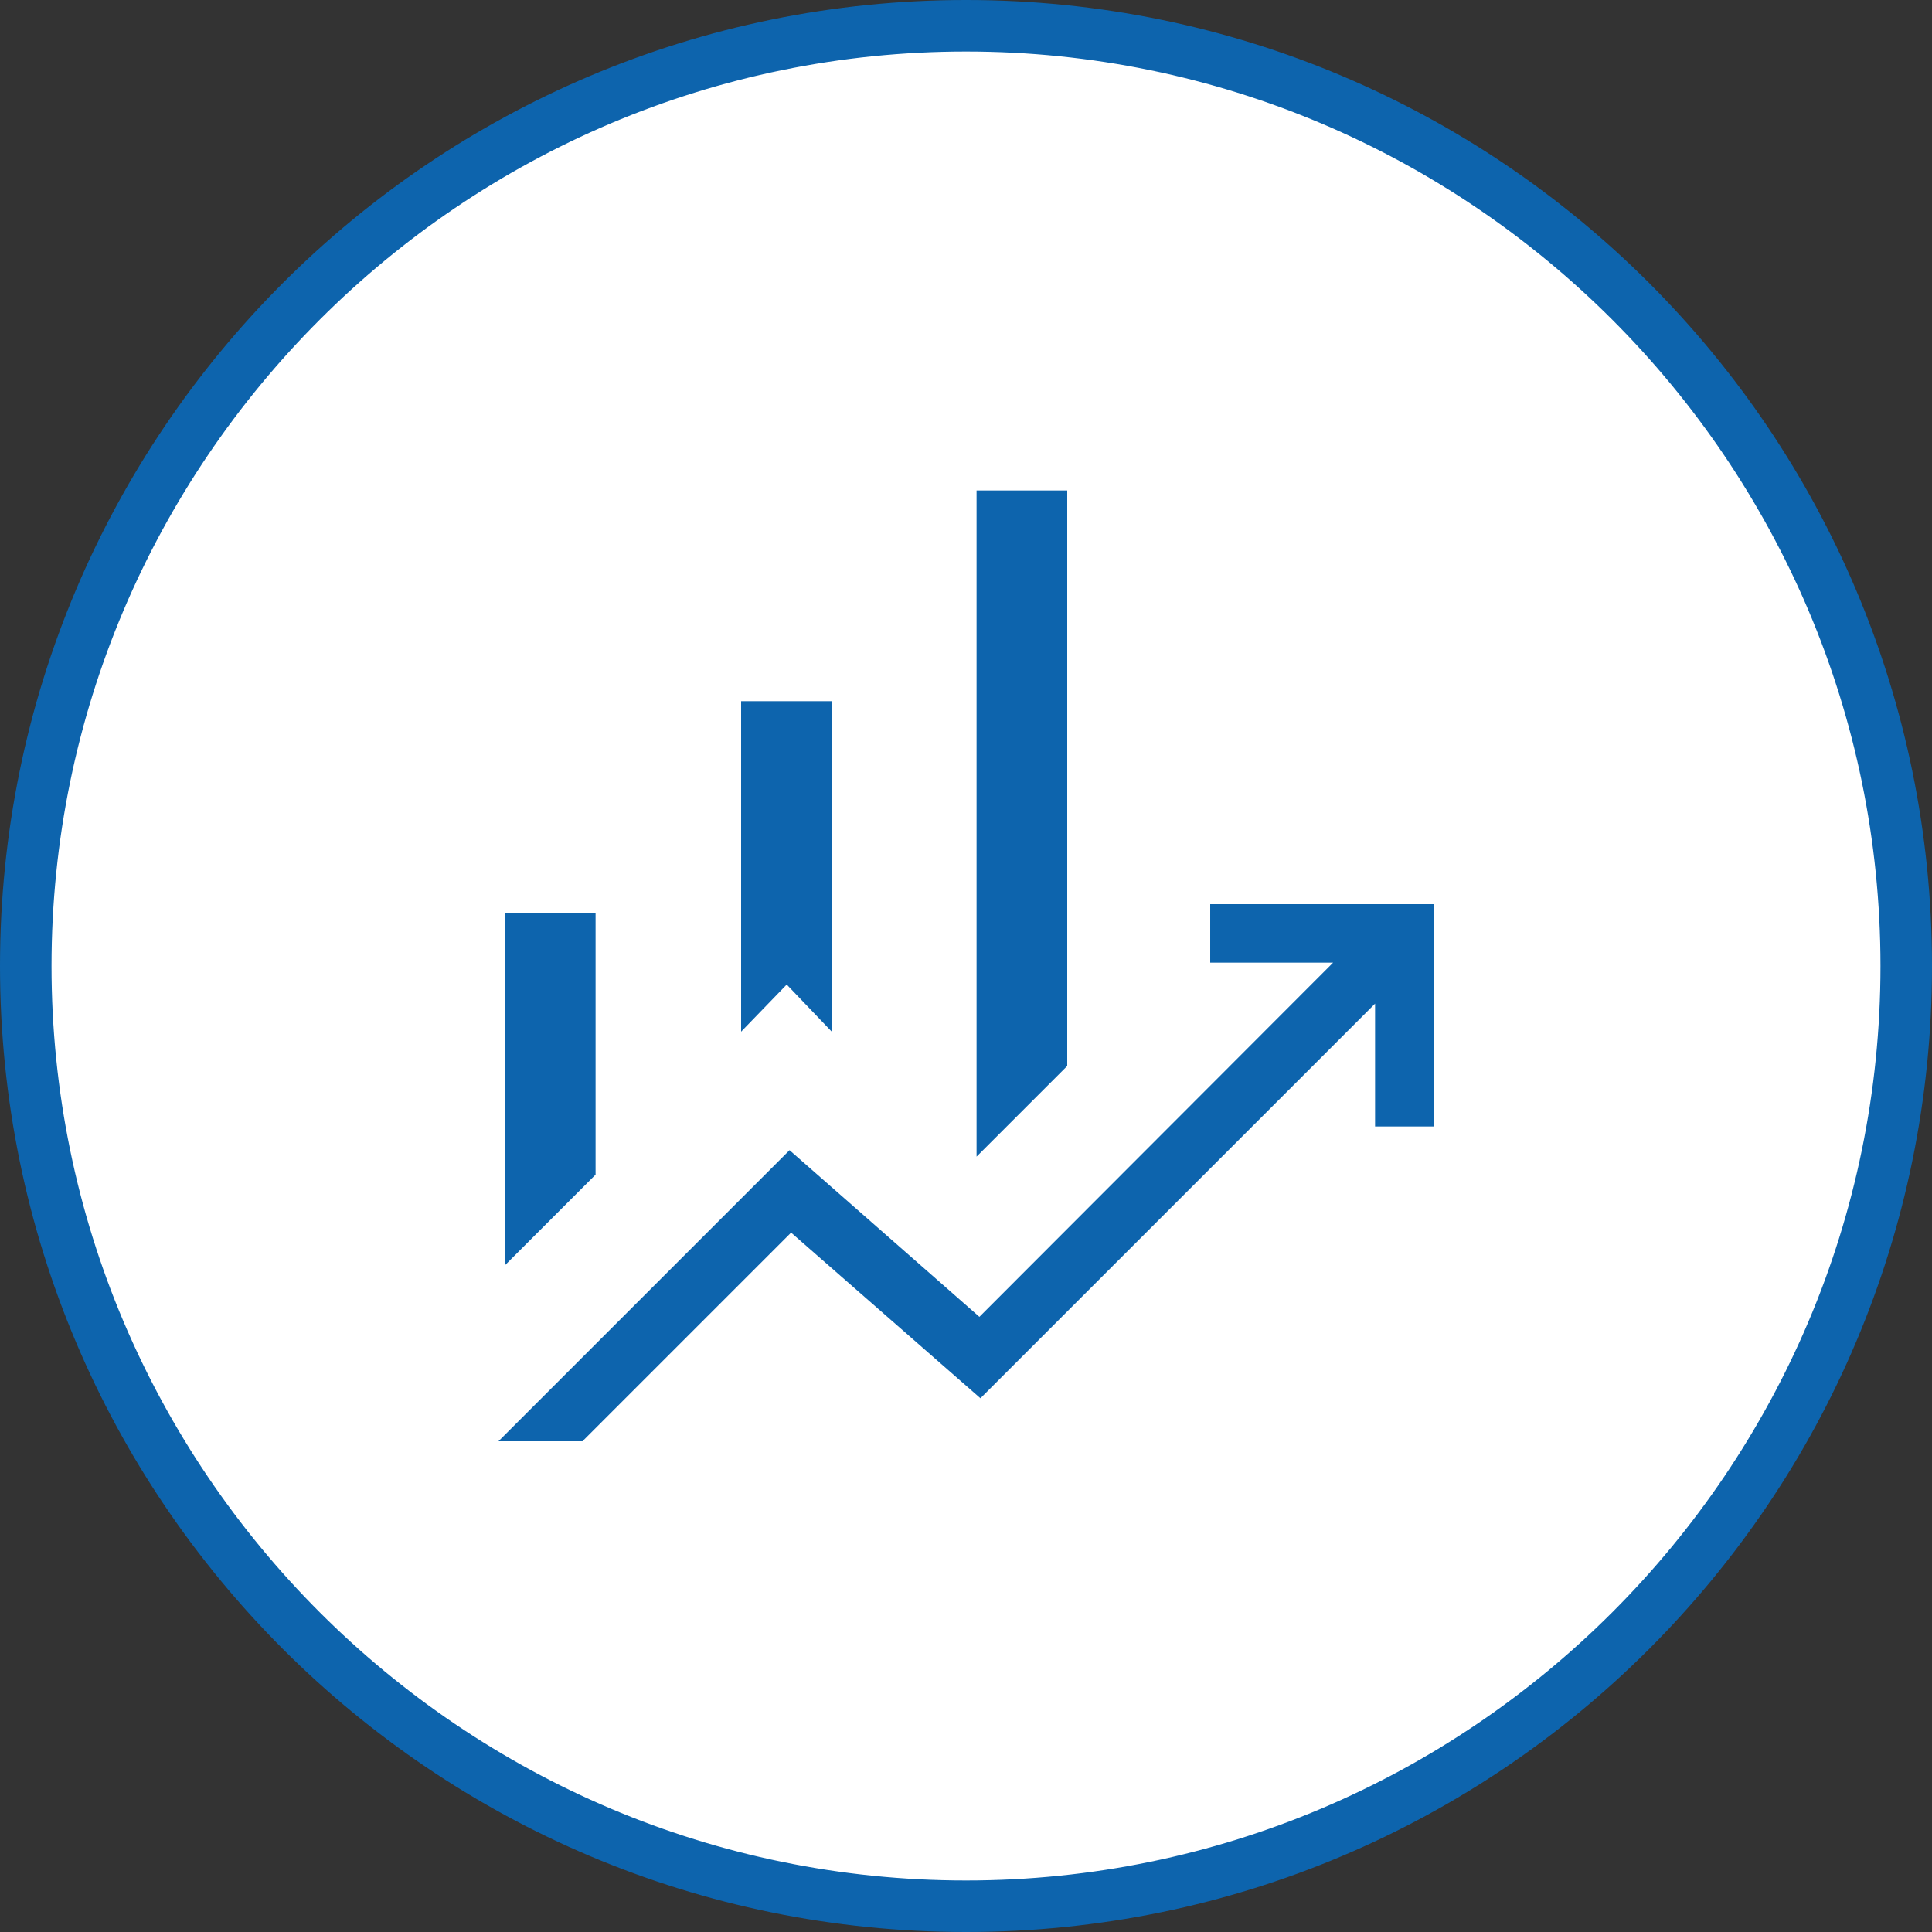
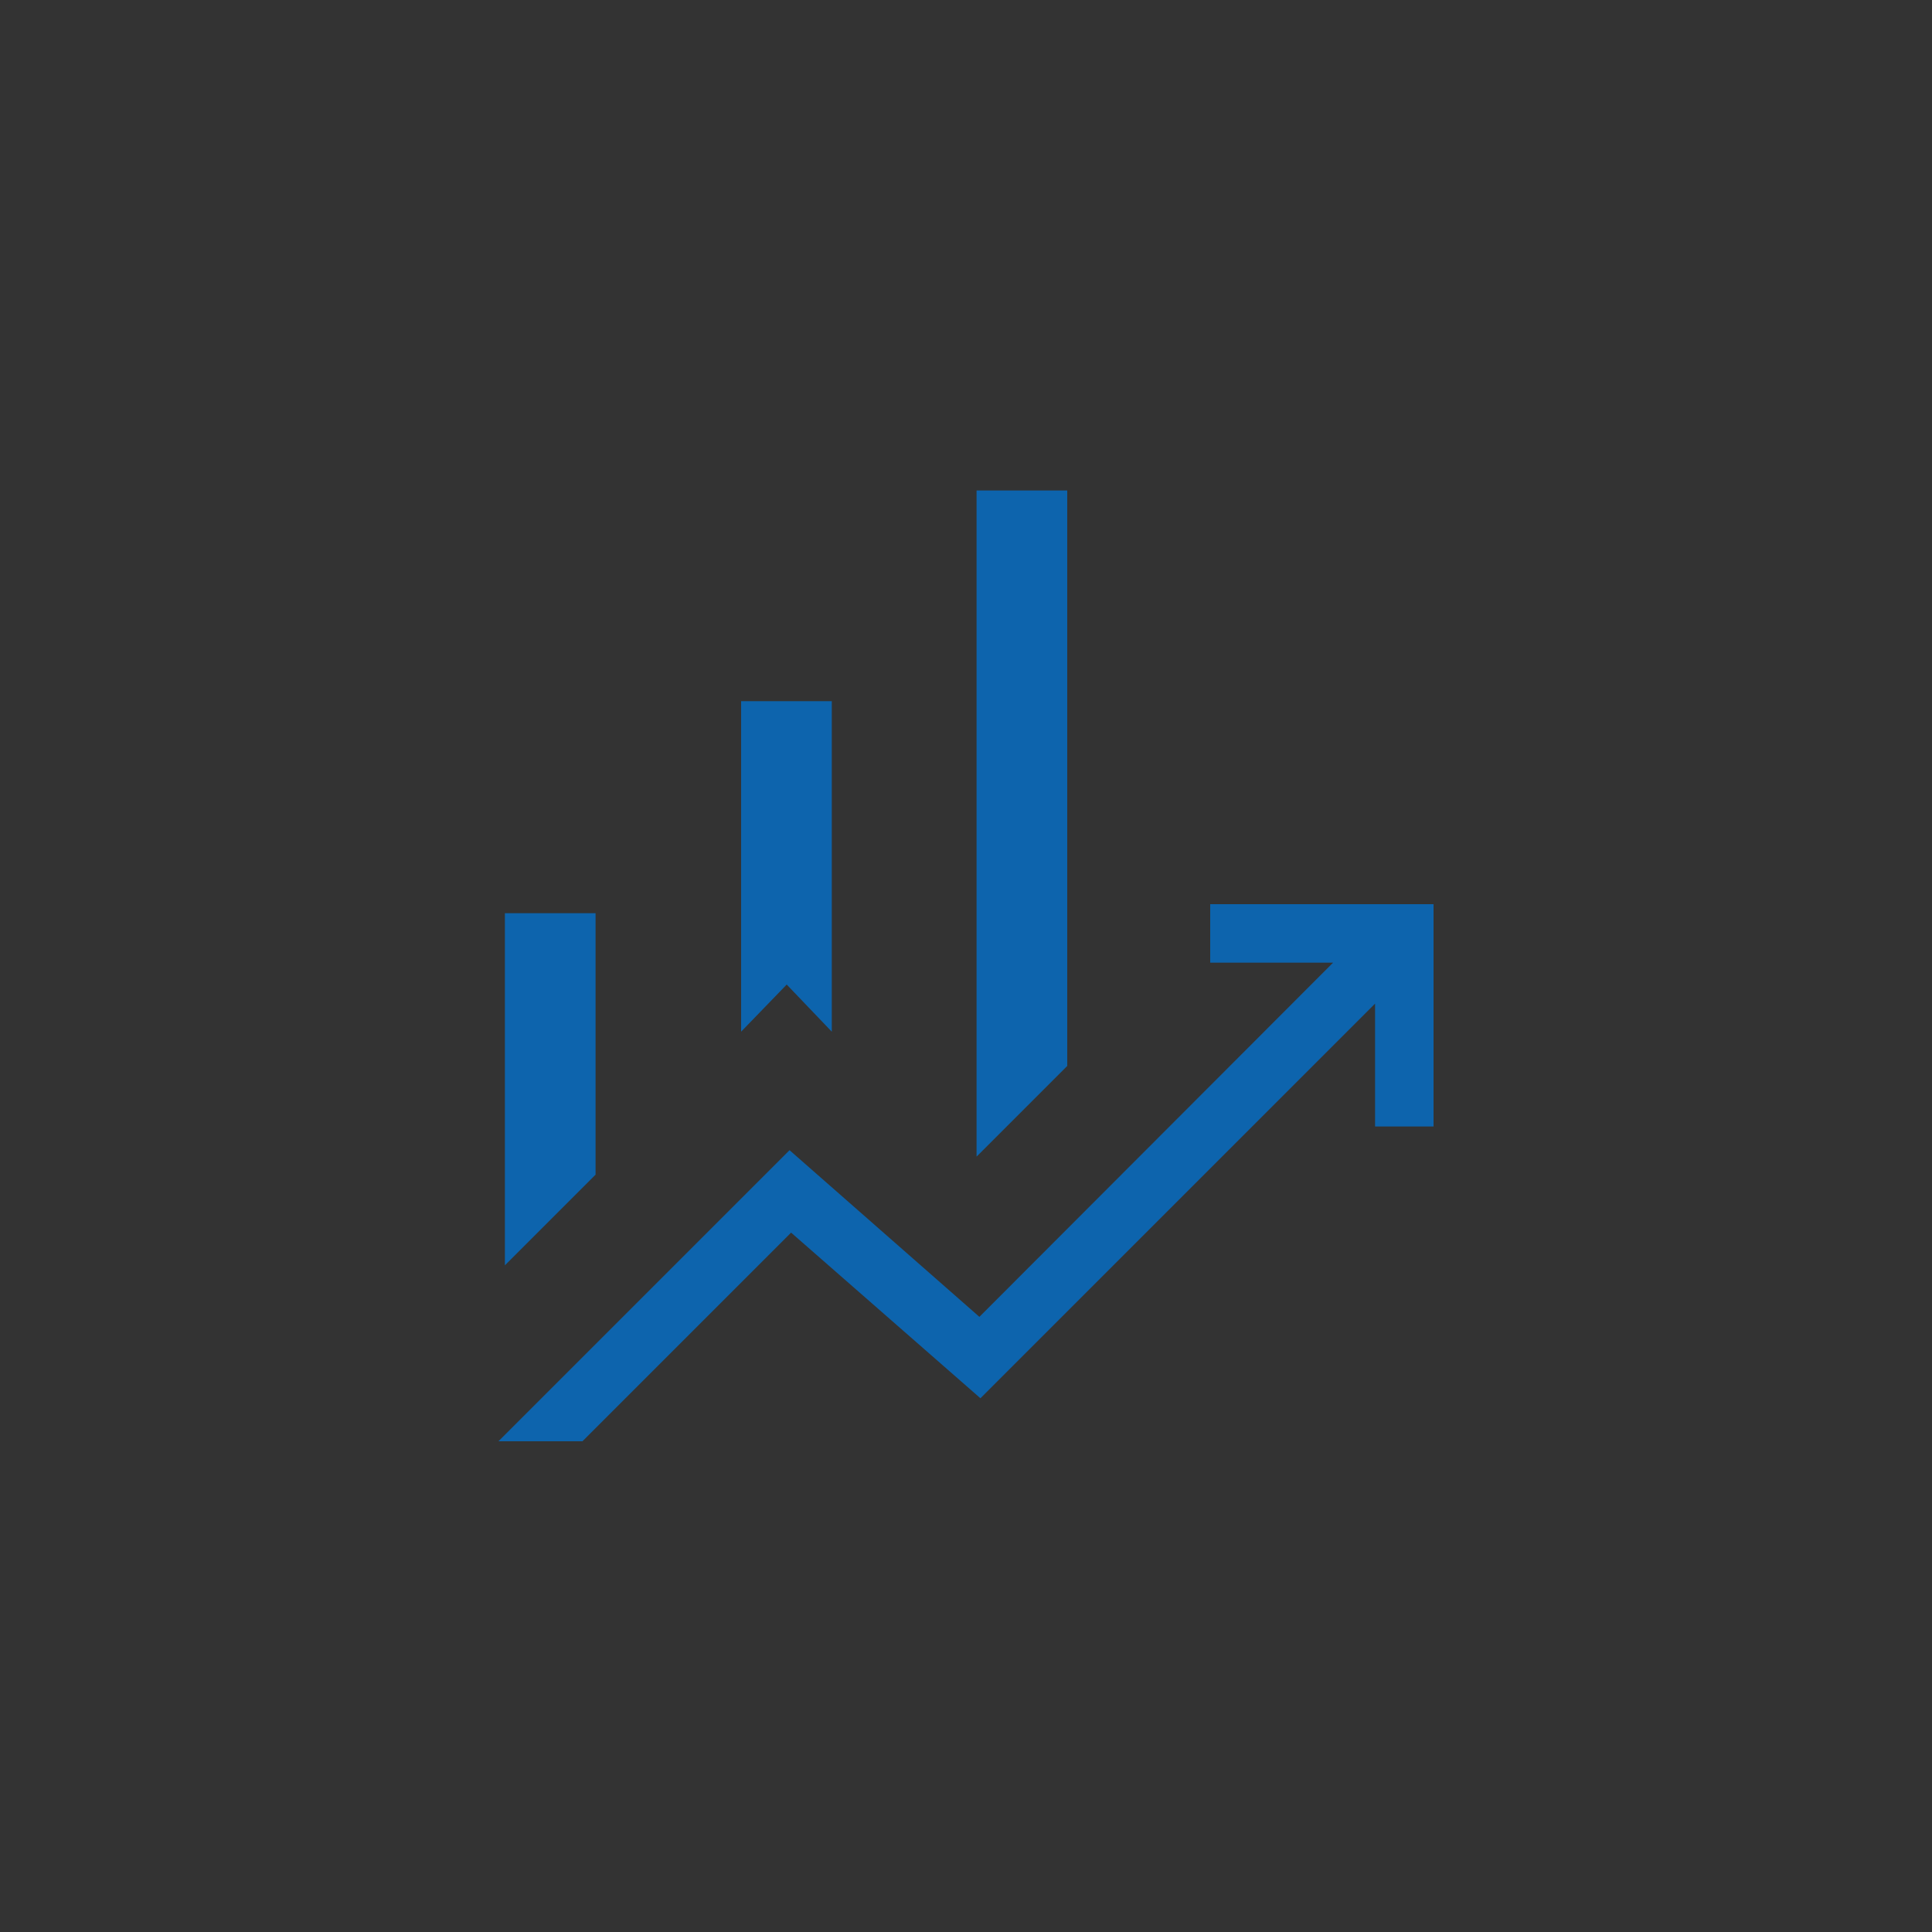
<svg xmlns="http://www.w3.org/2000/svg" id="Ebene_1" data-name="Ebene 1" width="75" height="75" viewBox="0 0 75 75">
  <rect x="0" y="0" width="75" height="75" fill="#333333" stroke="none" />
  <defs>
    <style>
      .cls-1 {
        fill: #fff;
      }

      .cls-2 {
        fill: #0d64ad;
      }

      .cls-3 {
        fill: #0d64ad;
      }
    </style>
  </defs>
  <g>
-     <path class="cls-1" d="M37.5,74C17.37,74,1,57.63,1,37.5S17.37,1,37.5,1s36.5,16.37,36.5,36.5-16.37,36.5-36.5,36.5Z" />
-     <path class="cls-3" d="M37.5,2c19.57,0,35.5,15.93,35.5,35.5s-15.93,35.5-35.5,35.5S2,57.07,2,37.5,17.93,2,37.5,2M37.5,0C16.79,0,0,16.79,0,37.5s16.79,37.5,37.5,37.5,37.5-16.79,37.5-37.5S58.21,0,37.5,0h0Z" />
-   </g>
+     </g>
  <path class="cls-2" d="M28.77,40.05v-12.83h3.52v12.83l-1.75-1.83s-1.77,1.83-1.77,1.83ZM37.91,44.9v-25.86h3.52v22.34l-3.52,3.52ZM19.6,49.12v-13.67h3.52v10.15l-3.52,3.52ZM19.35,55.95l11.3-11.3,7.37,6.47,13.73-13.75h-4.77v-2.27h8.67v8.63h-2.27v-4.77l-15.32,15.32-7.35-6.43-8.1,8.1s-3.26,0-3.26,0Z" />
</svg>